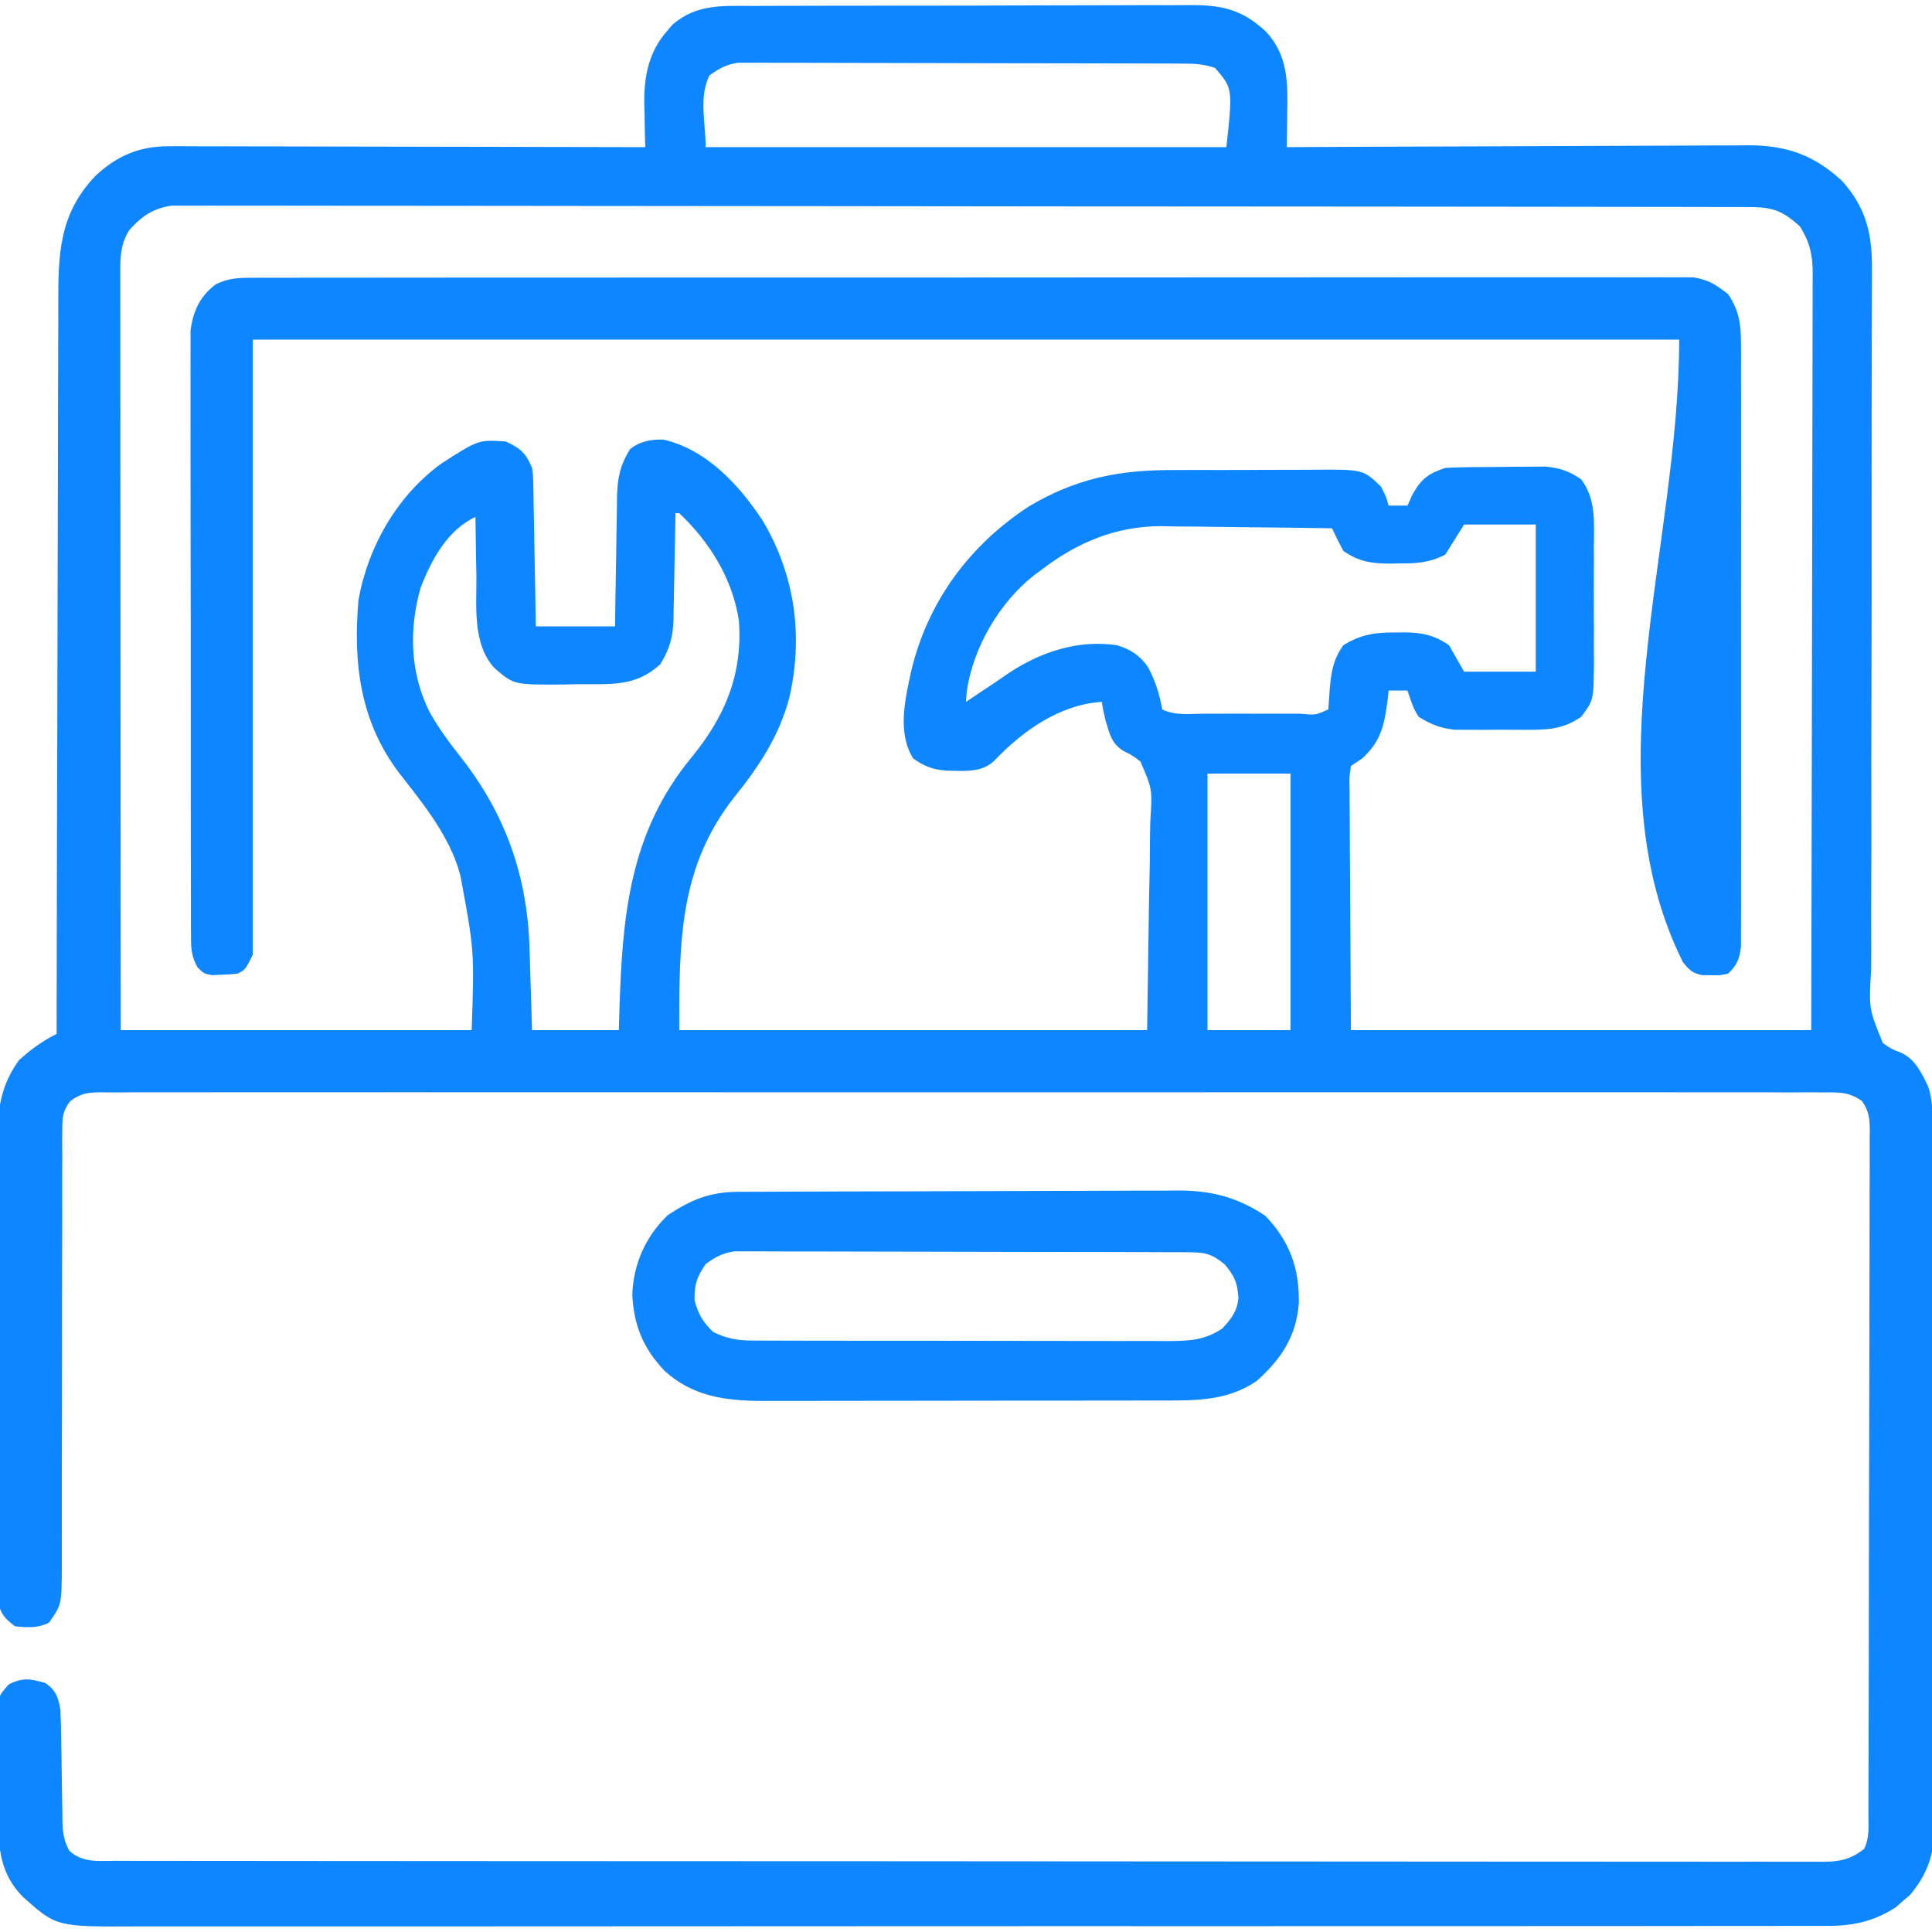
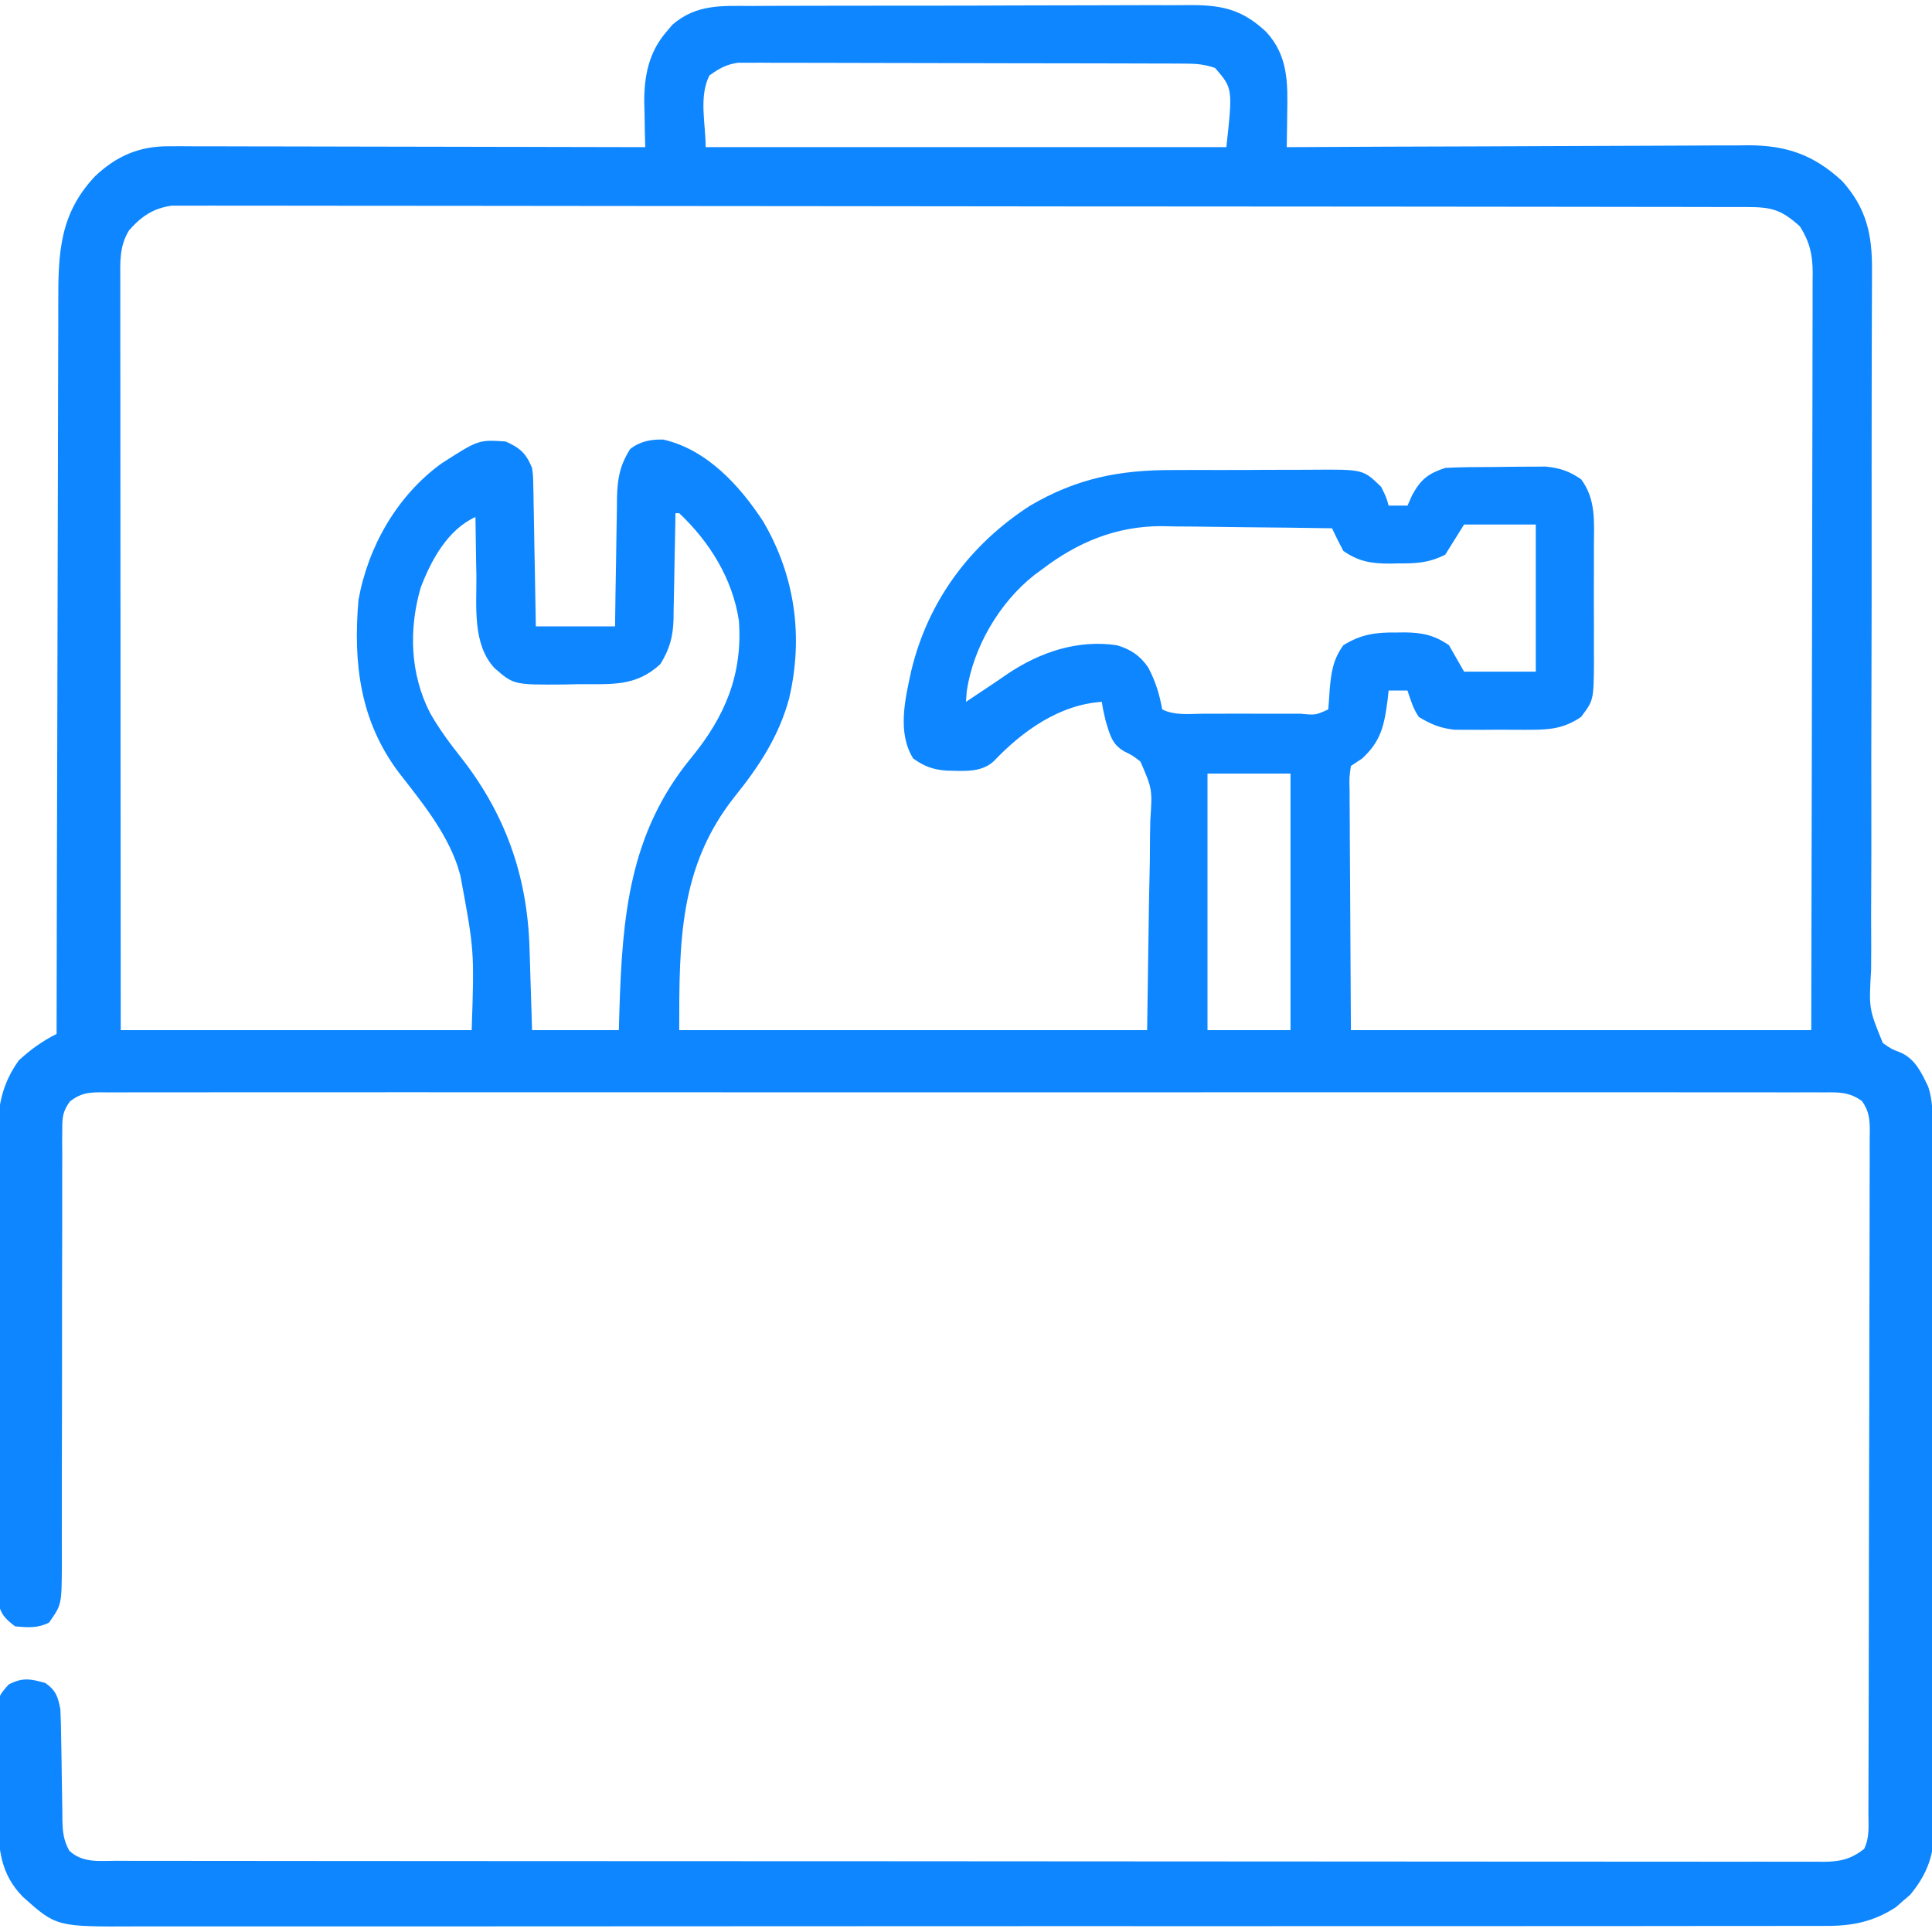
<svg xmlns="http://www.w3.org/2000/svg" version="1.1" width="512" height="512" fill="#0D86FF">
  <path d="M0 0 C1.367 -0.007 2.734 -0.016 4.102 -0.026 C7.804 -0.048 11.507 -0.051 15.209 -0.049 C18.306 -0.049 21.402 -0.057 24.498 -0.066 C31.806 -0.085 39.114 -0.088 46.422 -0.081 C53.949 -0.074 61.475 -0.097 69.001 -0.134 C75.475 -0.165 81.948 -0.176 88.421 -0.173 C92.282 -0.17 96.143 -0.176 100.004 -0.2 C103.637 -0.223 107.27 -0.221 110.903 -0.2 C112.862 -0.195 114.822 -0.215 116.781 -0.236 C125.031 -0.157 130.056 1.198 136.107 6.827 C141.935 13.106 141.879 20.299 141.719 28.357 C141.71 29.232 141.701 30.107 141.692 31.008 C141.669 33.145 141.633 35.283 141.594 37.42 C142.266 37.416 142.938 37.413 143.631 37.409 C160.007 37.32 176.383 37.254 192.76 37.213 C200.68 37.192 208.599 37.164 216.519 37.118 C223.424 37.078 230.33 37.052 237.235 37.044 C240.889 37.038 244.543 37.026 248.197 36.997 C252.283 36.965 256.369 36.964 260.455 36.966 C261.657 36.951 262.859 36.937 264.098 36.922 C274.194 36.972 281.373 39.54 288.801 46.42 C295.206 53.564 296.752 60.536 296.692 69.871 C296.69 70.732 296.689 71.593 296.688 72.479 C296.682 75.369 296.669 78.258 296.657 81.148 C296.652 83.218 296.647 85.287 296.643 87.357 C296.634 91.817 296.623 96.276 296.61 100.736 C296.592 107.786 296.59 114.837 296.593 121.888 C296.593 123.077 296.593 124.267 296.594 125.492 C296.595 129.156 296.597 132.819 296.598 136.482 C296.605 151.668 296.6 166.853 296.543 182.038 C296.502 193.11 296.492 204.181 296.519 215.252 C296.532 221.112 296.529 226.971 296.488 232.831 C296.449 238.343 296.453 243.852 296.488 249.364 C296.494 251.387 296.484 253.41 296.457 255.432 C295.857 265.742 295.857 265.742 299.566 274.832 C301.894 276.46 301.894 276.46 304.371 277.401 C308.192 279.152 309.838 282.743 311.594 286.42 C312.824 290.109 312.742 293.516 312.741 297.358 C312.745 298.175 312.749 298.993 312.753 299.836 C312.764 302.585 312.767 305.335 312.771 308.085 C312.778 310.052 312.784 312.02 312.791 313.988 C312.809 319.341 312.819 324.695 312.827 330.048 C312.833 333.393 312.839 336.737 312.845 340.082 C312.864 350.545 312.878 361.008 312.886 371.471 C312.896 383.55 312.923 395.629 312.963 407.708 C312.993 417.043 313.008 426.378 313.011 435.714 C313.014 441.29 313.023 446.865 313.048 452.441 C313.071 457.689 313.075 462.936 313.065 468.183 C313.064 470.107 313.071 472.031 313.085 473.954 C313.102 476.586 313.095 479.216 313.082 481.847 C313.098 482.982 313.098 482.982 313.115 484.14 C313.038 490.606 310.9 495.683 306.735 500.627 C306.111 501.157 305.487 501.687 304.844 502.232 C304.231 502.775 303.617 503.318 302.985 503.877 C296.953 507.77 291.276 508.865 284.266 508.8 C283.463 508.805 282.66 508.81 281.833 508.814 C279.148 508.826 276.465 508.817 273.781 508.808 C271.834 508.812 269.887 508.817 267.94 508.824 C262.596 508.838 257.252 508.834 251.908 508.827 C246.142 508.822 240.377 508.835 234.611 508.845 C223.318 508.862 212.024 508.863 200.731 508.858 C191.552 508.854 182.373 508.855 173.195 508.86 C171.889 508.861 170.583 508.862 169.237 508.863 C166.584 508.864 163.931 508.866 161.278 508.867 C143.463 508.877 125.647 508.881 107.832 508.874 C107.135 508.873 106.439 508.873 105.721 508.873 C100.065 508.87 94.409 508.868 88.753 508.865 C66.691 508.855 44.63 508.863 22.569 508.886 C-2.223 508.913 -27.015 508.925 -51.807 508.918 C-64.931 508.915 -78.056 508.917 -91.181 508.935 C-102.353 508.949 -113.526 508.95 -124.699 508.932 C-130.399 508.924 -136.1 508.922 -141.8 508.937 C-147.02 508.951 -152.239 508.946 -157.459 508.927 C-159.346 508.923 -161.233 508.926 -163.12 508.936 C-184.457 509.046 -184.457 509.046 -193.343 501.107 C-199.224 495.14 -199.873 488.425 -199.875 480.471 C-199.886 479.068 -199.886 479.068 -199.898 477.637 C-199.908 475.672 -199.911 473.706 -199.907 471.74 C-199.906 468.731 -199.948 465.724 -199.992 462.715 C-199.997 460.8 -200 458.885 -200 456.971 C-200.016 456.073 -200.032 455.175 -200.049 454.25 C-199.981 448.067 -199.981 448.067 -197.095 444.819 C-193.425 442.91 -191.339 443.327 -187.406 444.42 C-184.583 446.396 -184.019 448.111 -183.406 451.42 C-183.29 454.062 -183.221 456.683 -183.195 459.326 C-183.167 460.89 -183.138 462.454 -183.109 464.018 C-183.068 466.473 -183.031 468.929 -183.004 471.384 C-182.977 473.761 -182.931 476.137 -182.882 478.514 C-182.879 479.246 -182.876 479.978 -182.872 480.733 C-182.797 483.856 -182.586 486.094 -181.063 488.852 C-177.568 492.158 -173.277 491.562 -168.773 491.551 C-167.984 491.553 -167.195 491.555 -166.383 491.558 C-163.718 491.563 -161.053 491.562 -158.387 491.56 C-156.466 491.563 -154.545 491.566 -152.624 491.569 C-147.327 491.577 -142.031 491.579 -136.734 491.58 C-131.028 491.582 -125.323 491.589 -119.617 491.596 C-107.134 491.61 -94.651 491.616 -82.167 491.62 C-74.378 491.623 -66.588 491.627 -58.799 491.632 C-37.247 491.644 -15.694 491.654 5.858 491.657 C7.252 491.658 8.646 491.658 10.04 491.658 C11.437 491.658 12.835 491.659 14.232 491.659 C17.036 491.659 19.839 491.66 22.643 491.66 C23.338 491.66 24.033 491.66 24.749 491.66 C47.296 491.664 69.843 491.68 92.389 491.703 C116.218 491.728 140.047 491.742 163.876 491.743 C176.87 491.744 189.863 491.75 202.856 491.768 C213.917 491.783 224.979 491.788 236.04 491.78 C241.688 491.776 247.335 491.777 252.982 491.791 C258.147 491.804 263.312 491.803 268.478 491.79 C270.35 491.788 272.223 491.792 274.096 491.8 C276.634 491.811 279.172 491.804 281.71 491.792 C282.443 491.799 283.177 491.807 283.933 491.815 C288.316 491.77 291.108 491.118 294.594 488.42 C296.119 485.369 295.742 482.188 295.741 478.841 C295.747 477.655 295.747 477.655 295.753 476.444 C295.764 473.779 295.767 471.113 295.771 468.448 C295.778 466.543 295.784 464.638 295.791 462.732 C295.809 457.546 295.819 452.361 295.827 447.175 C295.833 443.937 295.839 440.7 295.845 437.463 C295.864 427.341 295.878 417.22 295.886 407.099 C295.896 395.401 295.923 383.703 295.963 372.006 C295.993 362.973 296.008 353.94 296.011 344.907 C296.014 339.508 296.023 334.109 296.048 328.71 C296.071 323.632 296.075 318.555 296.065 313.478 C296.064 311.612 296.071 309.746 296.085 307.881 C296.102 305.338 296.095 302.796 296.082 300.252 C296.093 299.511 296.104 298.769 296.115 298.005 C296.076 294.86 295.885 292.832 294.052 290.232 C290.702 287.763 287.777 287.866 283.773 287.917 C282.578 287.908 282.578 287.908 281.358 287.899 C278.671 287.884 275.984 287.898 273.297 287.912 C271.358 287.907 269.419 287.901 267.479 287.893 C262.137 287.876 256.795 287.885 251.453 287.897 C245.697 287.906 239.941 287.892 234.185 287.881 C222.904 287.863 211.623 287.867 200.342 287.879 C191.176 287.888 182.011 287.889 172.845 287.885 C170.891 287.884 170.891 287.884 168.897 287.883 C166.251 287.882 163.605 287.88 160.959 287.879 C136.833 287.868 112.708 287.879 88.583 287.9 C66.549 287.919 44.515 287.918 22.482 287.898 C-2.261 287.877 -27.004 287.869 -51.747 287.881 C-54.383 287.882 -57.02 287.883 -59.656 287.885 C-60.954 287.885 -62.251 287.886 -63.588 287.887 C-72.746 287.89 -81.905 287.884 -91.063 287.875 C-102.219 287.864 -113.374 287.867 -124.53 287.888 C-130.225 287.898 -135.921 287.902 -141.616 287.889 C-146.825 287.877 -152.033 287.884 -157.241 287.905 C-159.131 287.91 -161.021 287.907 -162.91 287.898 C-165.469 287.886 -168.026 287.898 -170.585 287.917 C-171.698 287.903 -171.698 287.903 -172.834 287.888 C-176.272 287.939 -178.094 288.182 -180.863 290.295 C-182.809 292.975 -182.905 294.5 -182.905 297.796 C-182.914 298.887 -182.924 299.977 -182.934 301.101 C-182.924 302.293 -182.914 303.484 -182.904 304.712 C-182.91 305.971 -182.915 307.23 -182.921 308.527 C-182.933 311.263 -182.932 313.999 -182.922 316.735 C-182.907 321.064 -182.92 325.392 -182.938 329.721 C-182.969 338.131 -182.971 346.541 -182.969 354.951 C-182.967 365.649 -182.978 376.346 -183.017 387.044 C-183.032 391.344 -183.032 395.644 -183.02 399.944 C-183.016 401.977 -183.019 404.01 -183.025 406.043 C-183.033 408.518 -183.03 410.993 -183.013 413.468 C-183.076 423.685 -183.076 423.685 -186.406 428.42 C-189.497 429.966 -192 429.714 -195.406 429.42 C-198.091 427.375 -199.258 426.177 -199.912 422.832 C-199.915 421.845 -199.918 420.859 -199.92 419.843 C-199.933 418.708 -199.946 417.572 -199.959 416.403 C-199.952 415.161 -199.946 413.919 -199.939 412.64 C-199.948 411.329 -199.956 410.018 -199.965 408.667 C-199.988 405.072 -199.985 401.477 -199.976 397.881 C-199.971 394.875 -199.978 391.868 -199.985 388.862 C-200.002 381.762 -199.999 374.662 -199.982 367.562 C-199.965 360.255 -199.981 352.948 -200.013 345.641 C-200.04 339.356 -200.047 333.071 -200.039 326.787 C-200.034 323.038 -200.036 319.29 -200.057 315.542 C-200.075 312.01 -200.069 308.48 -200.044 304.948 C-200.037 303.049 -200.054 301.15 -200.072 299.25 C-199.989 291.68 -198.898 285.667 -194.406 279.42 C-191.326 276.582 -188.151 274.292 -184.406 272.42 C-184.404 270.803 -184.404 270.803 -184.401 269.153 C-184.365 242.903 -184.305 216.654 -184.222 190.405 C-184.182 177.711 -184.15 165.017 -184.135 152.323 C-184.122 141.258 -184.095 130.192 -184.051 119.127 C-184.029 113.269 -184.013 107.411 -184.014 101.554 C-184.015 96.036 -183.997 90.519 -183.965 85.002 C-183.956 82.981 -183.954 80.959 -183.96 78.938 C-183.992 65.725 -183.729 55.187 -174.199 45.107 C-168.476 39.721 -162.516 37.164 -154.673 37.179 C-153.554 37.177 -152.435 37.174 -151.282 37.171 C-149.463 37.182 -149.463 37.182 -147.607 37.193 C-146.319 37.193 -145.031 37.192 -143.703 37.192 C-140.183 37.191 -136.663 37.203 -133.143 37.217 C-129.459 37.23 -125.776 37.231 -122.092 37.233 C-115.122 37.239 -108.153 37.256 -101.183 37.276 C-93.246 37.298 -85.309 37.309 -77.372 37.319 C-61.05 37.34 -44.728 37.375 -28.406 37.42 C-28.441 36.141 -28.475 34.862 -28.511 33.545 C-28.539 31.837 -28.567 30.128 -28.593 28.42 C-28.618 27.581 -28.644 26.742 -28.669 25.877 C-28.753 18.686 -27.522 12.188 -22.593 6.607 C-22.133 6.065 -21.673 5.522 -21.199 4.963 C-14.774 -0.566 -8.061 -0.019 0 0 Z M-11.406 18.42 C-14.242 24.092 -12.406 31.078 -12.406 37.42 C33.134 37.42 78.674 37.42 125.594 37.42 C127.294 21.853 127.294 21.853 122.594 16.42 C119.599 15.422 117.612 15.29 114.484 15.279 C113.427 15.274 112.37 15.268 111.28 15.262 C110.121 15.261 108.961 15.26 107.767 15.259 C106.545 15.254 105.324 15.249 104.066 15.244 C100.714 15.232 97.363 15.224 94.012 15.22 C91.918 15.217 89.823 15.213 87.729 15.208 C81.176 15.195 74.623 15.185 68.07 15.181 C60.508 15.177 52.945 15.159 45.382 15.13 C39.535 15.108 33.688 15.098 27.841 15.097 C24.349 15.096 20.858 15.09 17.366 15.072 C13.471 15.053 9.576 15.057 5.681 15.063 C3.947 15.05 3.947 15.05 2.179 15.036 C1.116 15.041 0.054 15.047 -1.041 15.052 C-1.962 15.051 -2.883 15.049 -3.831 15.048 C-6.961 15.5 -8.852 16.583 -11.406 18.42 Z M-165.218 59.482 C-167.814 63.717 -167.544 67.847 -167.526 72.639 C-167.527 73.487 -167.528 74.335 -167.529 75.208 C-167.53 78.06 -167.525 80.911 -167.519 83.762 C-167.519 85.802 -167.519 87.842 -167.52 89.882 C-167.52 95.429 -167.514 100.976 -167.507 106.523 C-167.501 112.317 -167.5 118.111 -167.499 123.904 C-167.496 134.88 -167.488 145.855 -167.478 156.83 C-167.465 171.658 -167.459 186.486 -167.453 201.314 C-167.444 224.683 -167.424 248.051 -167.406 271.42 C-136.716 271.42 -106.026 271.42 -74.406 271.42 C-73.697 250.346 -73.697 250.346 -77.406 230.42 C-77.661 229.564 -77.916 228.708 -78.179 227.826 C-81.352 218.628 -87.733 210.827 -93.656 203.232 C-104.017 189.513 -105.847 174.132 -104.406 157.42 C-101.87 143.266 -94.159 129.776 -82.453 121.275 C-72.584 114.933 -72.584 114.933 -65.406 115.42 C-61.571 117.124 -59.975 118.581 -58.406 122.42 C-58.127 124.495 -58.127 124.495 -58.087 126.729 C-58.067 127.57 -58.047 128.411 -58.027 129.277 C-58.015 130.175 -58.004 131.073 -57.992 131.998 C-57.972 132.925 -57.953 133.851 -57.933 134.806 C-57.873 137.76 -57.827 140.715 -57.781 143.67 C-57.743 145.675 -57.704 147.68 -57.664 149.686 C-57.566 154.597 -57.486 159.508 -57.406 164.42 C-50.476 164.42 -43.546 164.42 -36.406 164.42 C-36.368 161.53 -36.331 158.64 -36.292 155.662 C-36.246 152.852 -36.195 150.042 -36.143 147.232 C-36.11 145.285 -36.082 143.337 -36.059 141.39 C-36.026 138.584 -35.973 135.78 -35.917 132.975 C-35.911 132.109 -35.905 131.243 -35.898 130.351 C-35.777 125.316 -35.176 121.791 -32.406 117.42 C-29.81 115.38 -26.893 114.809 -23.589 114.916 C-12.017 117.587 -3.371 127.114 2.844 136.607 C11.337 151.107 13.527 167.18 9.723 183.506 C7.047 193.486 1.699 201.597 -4.697 209.52 C-19.434 228.1 -19.406 247.954 -19.406 271.42 C21.514 271.42 62.434 271.42 104.594 271.42 C104.759 260.159 104.924 248.897 105.094 237.295 C105.167 233.747 105.24 230.2 105.315 226.544 C105.342 223.347 105.342 223.347 105.358 220.15 C105.37 218.732 105.398 217.315 105.439 215.898 C105.985 207.566 105.985 207.566 102.828 200.243 C100.733 198.63 100.733 198.63 98.506 197.529 C95.183 195.601 94.7 192.998 93.594 189.42 C92.907 186.482 92.907 186.482 92.594 184.42 C81.351 185.153 71.599 192.107 63.997 200.1 C60.563 203.332 55.734 202.685 51.329 202.639 C47.795 202.356 45.472 201.486 42.594 199.42 C38.321 192.544 40.462 183.651 42.094 176.17 C46.509 157.72 57.674 142.68 73.594 132.42 C85.95 125.181 97.233 122.945 111.458 122.986 C112.862 122.982 114.267 122.976 115.672 122.97 C118.594 122.962 121.516 122.964 124.438 122.974 C128.172 122.985 131.904 122.965 135.638 122.936 C138.53 122.918 141.422 122.918 144.314 122.924 C145.69 122.924 147.067 122.918 148.444 122.905 C161.851 122.801 161.851 122.801 166.594 127.42 C167.969 130.17 167.969 130.17 168.594 132.42 C170.244 132.42 171.894 132.42 173.594 132.42 C174.007 131.492 174.419 130.564 174.844 129.607 C177.155 125.398 179.091 123.921 183.594 122.42 C187.83 122.192 192.067 122.192 196.308 122.18 C198.389 122.17 200.469 122.139 202.549 122.107 C203.883 122.101 205.217 122.096 206.551 122.092 C207.758 122.082 208.964 122.073 210.207 122.063 C214.084 122.471 216.362 123.238 219.594 125.42 C223.561 130.708 223.029 136.622 222.993 142.951 C222.996 144.06 222.998 145.17 223.001 146.313 C223.003 148.653 222.998 150.993 222.985 153.333 C222.969 156.908 222.985 160.482 223.004 164.057 C223.002 166.334 222.999 168.611 222.993 170.889 C222.999 171.954 223.005 173.02 223.011 174.118 C222.918 183.988 222.918 183.988 219.594 188.42 C215.224 191.371 211.643 191.804 206.438 191.818 C205.773 191.821 205.107 191.824 204.422 191.827 C203.023 191.829 201.625 191.824 200.227 191.811 C198.1 191.795 195.975 191.811 193.848 191.83 C192.482 191.828 191.116 191.824 189.75 191.818 C188.521 191.815 187.292 191.812 186.026 191.808 C182.257 191.382 179.826 190.372 176.594 188.42 C175.044 186.143 174.493 184.066 173.594 181.42 C171.944 181.42 170.294 181.42 168.594 181.42 C168.465 182.615 168.465 182.615 168.333 183.834 C167.436 190.594 166.65 194.734 161.594 199.42 C160.109 200.41 160.109 200.41 158.594 201.42 C158.154 204.452 158.154 204.452 158.254 208.073 C158.253 208.767 158.253 209.461 158.253 210.176 C158.255 212.427 158.278 214.677 158.301 216.928 C158.306 218.316 158.309 219.704 158.31 221.092 C158.326 226.243 158.368 231.394 158.407 236.545 C158.5 253.808 158.5 253.808 158.594 271.42 C198.854 271.42 239.114 271.42 280.594 271.42 C280.682 234.775 280.682 234.775 280.741 198.131 C280.759 183.191 280.779 168.252 280.821 153.312 C280.85 142.433 280.87 131.554 280.877 120.674 C280.88 114.913 280.89 109.151 280.911 103.39 C280.932 97.968 280.938 92.546 280.934 87.124 C280.934 85.133 280.94 83.142 280.952 81.152 C280.967 78.434 280.963 75.717 280.955 73 C280.964 72.212 280.972 71.424 280.981 70.612 C280.942 65.797 280.159 62.504 277.594 58.42 C272.727 54.027 270.185 53.295 263.681 53.286 C262.958 53.283 262.234 53.281 261.489 53.279 C259.041 53.272 256.594 53.272 254.146 53.273 C252.383 53.269 250.62 53.266 248.857 53.262 C243.993 53.252 239.129 53.248 234.266 53.245 C229.028 53.241 223.79 53.232 218.552 53.223 C205.892 53.203 193.233 53.193 180.574 53.184 C174.617 53.18 168.661 53.175 162.704 53.169 C142.912 53.152 123.12 53.138 103.328 53.131 C98.189 53.129 93.05 53.127 87.912 53.125 C86.634 53.124 85.357 53.124 84.041 53.123 C63.339 53.115 42.638 53.09 21.936 53.057 C0.699 53.024 -20.539 53.006 -41.776 53.003 C-53.707 53.001 -65.638 52.992 -77.569 52.966 C-87.727 52.945 -97.886 52.937 -108.044 52.946 C-113.23 52.951 -118.415 52.949 -123.601 52.93 C-128.346 52.912 -133.09 52.913 -137.835 52.929 C-139.554 52.931 -141.272 52.927 -142.991 52.915 C-145.324 52.9 -147.656 52.909 -149.989 52.925 C-151.286 52.924 -152.582 52.923 -153.919 52.922 C-158.845 53.625 -161.963 55.778 -165.218 59.482 Z M-20.406 134.42 C-20.42 135.418 -20.435 136.417 -20.45 137.446 C-20.508 141.17 -20.585 144.893 -20.668 148.617 C-20.701 150.225 -20.729 151.833 -20.752 153.441 C-20.786 155.76 -20.838 158.078 -20.894 160.396 C-20.9 161.109 -20.907 161.822 -20.913 162.556 C-21.049 167.22 -21.965 170.449 -24.406 174.42 C-31.003 180.522 -37.533 179.667 -46.093 179.732 C-47.976 179.776 -47.976 179.776 -49.896 179.82 C-63.266 179.912 -63.266 179.912 -68.406 175.42 C-74.272 169.002 -73.079 159.056 -73.156 150.92 C-73.184 149.415 -73.214 147.909 -73.246 146.404 C-73.319 142.743 -73.369 139.082 -73.406 135.42 C-80.765 138.81 -85.087 146.748 -87.906 154.107 C-91.136 165.212 -90.731 177.068 -85.406 187.42 C-83.025 191.588 -80.245 195.361 -77.265 199.119 C-65.561 214.028 -59.681 230.415 -59.089 249.447 C-59.047 250.733 -59.006 252.019 -58.962 253.344 C-58.923 254.682 -58.883 256.02 -58.843 257.357 C-58.8 258.723 -58.756 260.088 -58.712 261.453 C-58.607 264.775 -58.506 268.098 -58.406 271.42 C-50.816 271.42 -43.226 271.42 -35.406 271.42 C-35.357 269.705 -35.308 267.991 -35.257 266.225 C-34.477 241.281 -32.675 219.274 -16.242 199.261 C-7.313 188.389 -2.539 177.214 -3.593 162.869 C-5.295 151.753 -11.321 142.061 -19.406 134.42 C-19.736 134.42 -20.066 134.42 -20.406 134.42 Z M188.594 137.42 C186.119 141.38 186.119 141.38 183.594 145.42 C179.222 147.606 175.964 147.753 171.219 147.732 C170.477 147.749 169.734 147.765 168.969 147.781 C164.149 147.786 160.661 147.269 156.594 144.42 C155.54 142.448 154.533 140.449 153.594 138.42 C146 138.292 138.405 138.205 130.81 138.145 C128.231 138.12 125.652 138.086 123.073 138.043 C119.347 137.981 115.622 137.954 111.895 137.932 C110.759 137.906 109.623 137.88 108.453 137.853 C96.351 137.849 86.134 142.115 76.594 149.42 C75.981 149.87 75.367 150.32 74.735 150.783 C65.426 158.095 58.512 169.937 56.782 181.67 C56.72 182.577 56.658 183.485 56.594 184.42 C57.151 184.045 57.708 183.67 58.282 183.283 C59.886 182.207 61.494 181.137 63.106 180.072 C64.599 179.081 66.084 178.077 67.551 177.049 C76.117 171.26 86.219 167.849 96.594 169.42 C100.19 170.489 102.707 172.12 104.872 175.291 C106.812 178.944 107.854 182.35 108.594 186.42 C112.022 188.134 115.952 187.561 119.723 187.553 C120.628 187.554 121.533 187.555 122.465 187.556 C124.379 187.556 126.293 187.554 128.207 187.55 C131.148 187.545 134.089 187.55 137.03 187.557 C138.886 187.556 140.742 187.555 142.598 187.553 C143.484 187.555 144.369 187.557 145.281 187.559 C149.255 187.944 149.255 187.944 152.594 186.42 C152.753 184.694 152.871 182.963 152.969 181.232 C153.366 176.662 153.837 173.223 156.594 169.42 C161.231 166.523 165.239 165.954 170.594 166.045 C171.28 166.033 171.966 166.022 172.672 166.01 C177.397 166.037 180.708 166.715 184.594 169.42 C185.914 171.73 187.234 174.04 188.594 176.42 C194.864 176.42 201.134 176.42 207.594 176.42 C207.594 163.55 207.594 150.68 207.594 137.42 C201.324 137.42 195.054 137.42 188.594 137.42 Z M120.594 203.42 C120.594 225.86 120.594 248.3 120.594 271.42 C127.854 271.42 135.114 271.42 142.594 271.42 C142.594 248.98 142.594 226.54 142.594 203.42 C135.334 203.42 128.074 203.42 120.594 203.42 Z " transform="translate(199.406,1.58)" />
-   <path d="M0 0 C0.666 -0.005 1.332 -0.009 2.018 -0.014 C4.253 -0.026 6.487 -0.017 8.722 -0.007 C10.339 -0.012 11.956 -0.017 13.573 -0.024 C18.02 -0.038 22.466 -0.034 26.913 -0.027 C31.707 -0.022 36.501 -0.034 41.295 -0.045 C50.689 -0.062 60.082 -0.063 69.476 -0.057 C77.109 -0.053 84.742 -0.055 92.376 -0.06 C94.004 -0.061 94.004 -0.061 95.665 -0.062 C97.87 -0.064 100.075 -0.065 102.28 -0.067 C122.969 -0.081 143.658 -0.075 164.347 -0.064 C183.283 -0.054 202.219 -0.067 221.155 -0.091 C240.589 -0.115 260.023 -0.125 279.457 -0.118 C290.372 -0.115 301.287 -0.117 312.201 -0.134 C321.492 -0.149 330.783 -0.15 340.075 -0.132 C344.817 -0.124 349.558 -0.122 354.3 -0.137 C358.64 -0.151 362.979 -0.146 367.318 -0.127 C368.89 -0.123 370.461 -0.126 372.032 -0.136 C374.166 -0.149 376.299 -0.138 378.433 -0.12 C379.619 -0.12 380.805 -0.12 382.027 -0.12 C385.999 0.491 388.159 1.891 391.28 4.38 C394.197 8.798 394.656 12.294 394.66 17.529 C394.665 18.225 394.67 18.922 394.675 19.639 C394.687 21.961 394.677 24.282 394.668 26.603 C394.672 28.273 394.677 29.942 394.684 31.611 C394.697 36.136 394.692 40.66 394.682 45.185 C394.675 49.921 394.682 54.657 394.687 59.393 C394.692 67.344 394.685 75.294 394.671 83.245 C394.654 92.439 394.66 101.634 394.676 110.828 C394.69 118.723 394.692 126.618 394.684 134.512 C394.679 139.227 394.678 143.942 394.688 148.657 C394.697 153.088 394.691 157.519 394.674 161.949 C394.67 163.576 394.671 165.203 394.678 166.83 C394.686 169.049 394.675 171.267 394.66 173.486 C394.659 174.728 394.658 175.97 394.657 177.25 C394.252 180.612 393.661 182.015 391.28 184.38 C389.123 184.876 389.123 184.876 386.78 184.818 C386.006 184.817 385.233 184.815 384.436 184.814 C381.808 184.286 380.936 183.446 379.28 181.38 C354.682 132.186 378.28 71.381 378.28 16.38 C253.54 16.38 128.8 16.38 0.28 16.38 C0.28 70.17 0.28 123.96 0.28 179.38 C-1.72 183.38 -1.72 183.38 -3.72 184.38 C-5.779 184.619 -5.779 184.619 -8.158 184.693 C-8.94 184.73 -9.723 184.768 -10.529 184.806 C-12.72 184.38 -12.72 184.38 -14.333 182.784 C-16.197 179.555 -16.101 177.215 -16.108 173.493 C-16.114 172.8 -16.119 172.107 -16.124 171.394 C-16.139 169.073 -16.132 166.753 -16.125 164.432 C-16.13 162.768 -16.137 161.104 -16.145 159.44 C-16.163 154.919 -16.162 150.398 -16.156 145.877 C-16.153 142.103 -16.159 138.328 -16.165 134.553 C-16.179 125.646 -16.178 116.739 -16.167 107.831 C-16.155 98.646 -16.169 89.461 -16.196 80.276 C-16.218 72.388 -16.225 64.5 -16.219 56.612 C-16.215 51.902 -16.218 47.192 -16.235 42.481 C-16.251 38.05 -16.247 33.619 -16.228 29.187 C-16.224 27.563 -16.227 25.939 -16.238 24.315 C-16.251 22.092 -16.239 19.871 -16.222 17.649 C-16.221 16.407 -16.221 15.165 -16.221 13.885 C-15.487 8.747 -13.771 4.929 -9.498 1.702 C-6.118 0.094 -3.738 0.003 0 0 Z " transform="translate(66.72,73.62)" />
-   <path d="M0 0 C1.102 -0.007 2.203 -0.014 3.339 -0.022 C4.543 -0.024 5.747 -0.027 6.988 -0.03 C8.896 -0.04 8.896 -0.04 10.842 -0.05 C15.058 -0.071 19.273 -0.081 23.489 -0.091 C24.944 -0.095 26.398 -0.099 27.853 -0.103 C34.691 -0.123 41.528 -0.137 48.366 -0.145 C56.241 -0.155 64.116 -0.181 71.991 -0.222 C78.089 -0.252 84.187 -0.267 90.284 -0.27 C93.921 -0.272 97.558 -0.281 101.194 -0.306 C105.258 -0.334 109.322 -0.33 113.386 -0.323 C114.578 -0.336 115.77 -0.348 116.998 -0.362 C125.82 -0.307 132.508 1.462 139.888 6.335 C146.371 13.119 148.941 20.248 148.778 29.499 C148.102 38.318 144.113 44.311 137.575 50.147 C129.509 55.62 120.88 55.296 111.454 55.292 C109.629 55.297 109.629 55.297 107.767 55.303 C104.44 55.31 101.114 55.314 97.787 55.314 C95.705 55.315 93.624 55.317 91.542 55.32 C84.271 55.329 77 55.333 69.729 55.332 C62.966 55.332 56.203 55.342 49.44 55.358 C43.62 55.371 37.801 55.377 31.982 55.376 C28.512 55.376 25.042 55.379 21.572 55.389 C17.7 55.401 13.827 55.396 9.954 55.39 C8.814 55.396 7.674 55.401 6.5 55.407 C-3.201 55.369 -11.873 54.216 -19.312 47.425 C-24.995 41.431 -27.45 35.439 -27.862 27.21 C-27.585 19.1 -24.286 11.748 -18.425 6.147 C-12.33 2.127 -7.326 0.033 0 0 Z M-8.425 19.147 C-10.77 22.586 -11.436 24.531 -11.362 28.71 C-10.324 32.517 -9.244 34.407 -6.425 37.147 C-2.892 38.86 -0.064 39.399 3.843 39.408 C4.885 39.415 5.927 39.422 7 39.429 C8.132 39.427 9.264 39.424 10.43 39.422 C11.631 39.427 12.831 39.432 14.068 39.437 C17.353 39.449 20.638 39.451 23.924 39.449 C26.67 39.448 29.416 39.453 32.162 39.457 C38.641 39.468 45.121 39.469 51.601 39.463 C58.279 39.457 64.956 39.469 71.633 39.49 C77.373 39.508 83.113 39.514 88.854 39.511 C92.279 39.509 95.704 39.512 99.129 39.525 C102.95 39.538 106.77 39.531 110.59 39.519 C111.72 39.527 112.851 39.535 114.015 39.543 C119.593 39.505 123.813 39.406 128.575 36.147 C130.908 33.574 132.425 31.68 132.77 28.155 C132.511 24.119 131.782 22.396 129.138 19.21 C125.601 16.363 123.968 16.021 119.509 16.007 C118.436 16.001 117.364 15.995 116.259 15.989 C115.077 15.988 113.895 15.987 112.677 15.986 C111.437 15.981 110.196 15.976 108.918 15.971 C105.508 15.959 102.099 15.951 98.69 15.947 C96.56 15.944 94.43 15.94 92.301 15.935 C85.638 15.922 78.975 15.912 72.312 15.908 C64.619 15.904 56.927 15.886 49.235 15.857 C43.29 15.836 37.345 15.826 31.4 15.824 C27.849 15.823 24.299 15.817 20.748 15.799 C16.785 15.78 12.823 15.784 8.861 15.791 C7.685 15.782 6.509 15.772 5.298 15.763 C4.217 15.768 3.136 15.774 2.022 15.78 C1.086 15.778 0.149 15.777 -0.816 15.775 C-3.985 16.227 -5.845 17.278 -8.425 19.147 Z " transform="translate(195.425,315.853)" />
</svg>